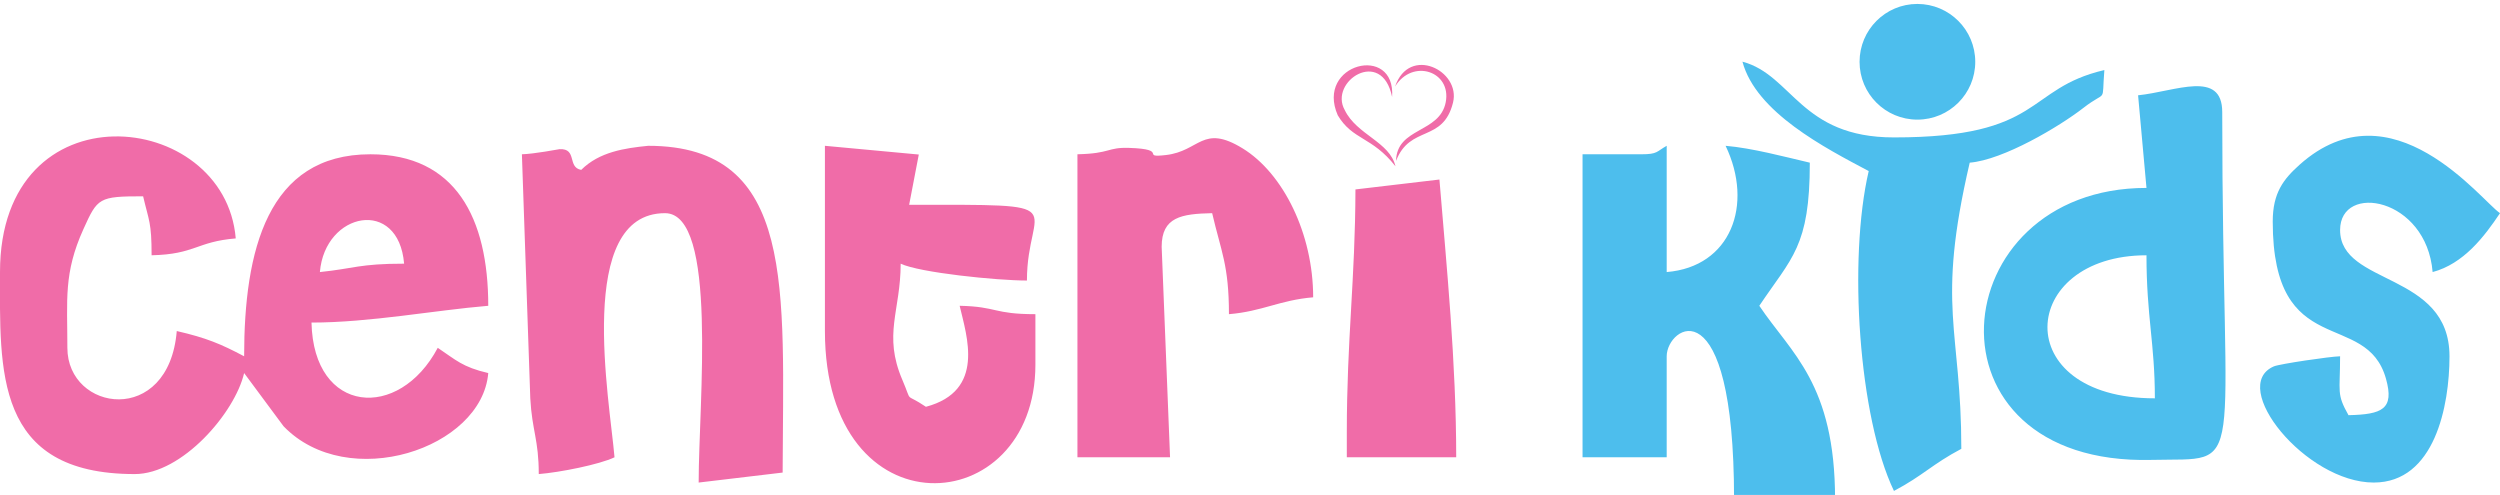
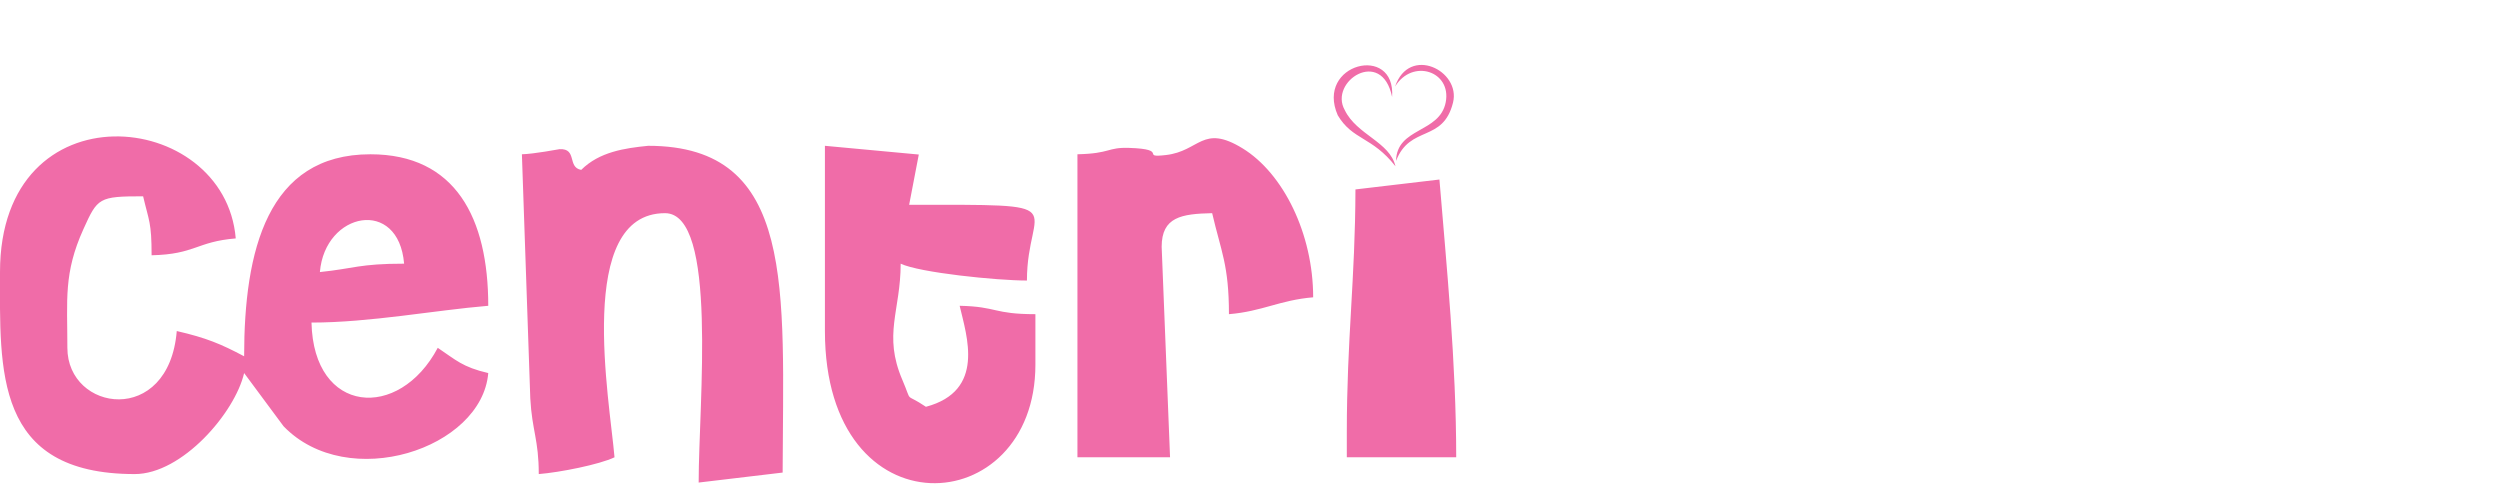
<svg xmlns="http://www.w3.org/2000/svg" xml:space="preserve" width="298px" height="59px" version="1.1" style="shape-rendering:geometricPrecision; text-rendering:geometricPrecision; image-rendering:optimizeQuality; fill-rule:evenodd; clip-rule:evenodd" viewBox="0 0 298 59">
  <defs>
    <style type="text/css">
   
    .fil1 {fill:#4DBEED}
    .fil0 {fill:#F06CA8}
   
  </style>
  </defs>
  <g id="Layer_x0020_1">
    <g id="_1204252272">
      <path class="fil0" d="M38.13 32.43c0.6,-7.18 9.38,-8.91 10.04,-1 -5.34,0 -5.95,0.58 -10.04,1zm127.81 -20.87c0.45,-6.39 -9.18,-3.99 -6.48,2.18 1.78,2.99 4.08,2.51 6.88,6.08 -0.68,-2.92 -4.61,-3.74 -6.04,-6.69 -1.95,-3.42 4.42,-7.55 5.64,-1.57zm0.35 -1.24c1.69,-4.96 7.86,-1.9 6.91,1.91 -1.19,4.81 -5.13,2.63 -6.79,6.95 0.07,-4.02 5.2,-3.28 5.92,-6.99 0.72,-3.71 -3.97,-5.25 -6.04,-1.87zm-4.72 12.26c-0.03,10.74 -1.03,17.87 -1.03,28.92l0 3.01 13.04 0c0,-11.29 -1.14,-22.7 -2,-33.11l-10.01 1.18zm-33.14 -4.19l0 36.12 11.04 0 -1 -25.09c0,-3.57 2.38,-3.93 6.02,-4.01 1.06,4.58 2,6.17 2,12.04 3.98,-0.33 6.06,-1.68 10.04,-2.01 0,-7.54 -3.54,-14.77 -8.42,-17.76 -4.79,-2.93 -5.09,0.34 -9.13,0.8 -3.17,0.37 0.47,-0.69 -4.38,-0.85 -2.65,-0.09 -2.17,0.67 -6.17,0.76zm-30.1 21.07c0,24.34 25.09,22.66 25.09,4.01l0 -6.02c-5.05,0 -4.5,-0.9 -9.03,-1 0.84,3.61 3.1,10.14 -4.02,12.04 -2.68,-1.8 -1.54,-0.23 -2.81,-3.21 -2.32,-5.41 -0.2,-8.23 -0.2,-13.85 2.24,1.07 11.46,2.01 15.05,2.01 0,-9.35 6.28,-9.03 -14.04,-9.03l1.15 -5.99 -11.19 -1.04 0 22.08zm-36.12 -21.07l1 29.1c0.21,3.86 1.01,4.91 1.01,9.02 2.5,-0.2 7.24,-1.14 9.03,-2 -0.57,-6.79 -4.71,-29.1 6.02,-29.1 6.33,0 4.01,22.62 4.01,32.11l10.01 -1.19c0.06,-21.84 1.67,-38.95 -16.03,-38.95 -2.8,0.28 -5.82,0.72 -7.98,2.87 -1.69,-0.3 -0.44,-2.57 -2.58,-2.47 -0.09,0.01 -3.02,0.57 -4.49,0.61zm-62.21 14.04c0,11.68 -0.75,24.08 16.06,24.08 5.65,0 11.94,-7.3 13.04,-12.04l4.7 6.34c7.67,7.94 23.65,2.68 24.4,-6.34 -3.07,-0.71 -3.86,-1.56 -6.02,-3.01 -4.62,8.73 -14.81,7.95 -15.05,-3.01 6.98,0 14.7,-1.47 21.07,-2 0,-10.45 -3.89,-18.06 -14.05,-18.06 -12.29,0 -15.05,11.51 -15.05,24.08 -2.79,-1.48 -4.52,-2.2 -8.03,-3.01 -0.95,11.42 -13.04,9.63 -13.04,2 0,-5.78 -0.46,-8.89 1.91,-14.14 1.69,-3.74 1.82,-3.92 7.12,-3.92 0.69,2.96 1.01,3.07 1.01,7.03 5.22,-0.12 5.32,-1.62 10.03,-2.01 -1.29,-15.5 -28.1,-18.25 -28.1,4.01z" />
-       <path class="fil1" d="M195.66 18.39l-7.02 0 0 36.12 10.03 0 0 -12.04c0,-3.59 8.03,-8.85 8.03,17.05l12.04 0c0,-13.8 -5.24,-17.41 -9.03,-23.07 3.86,-5.77 6.02,-7.03 6.02,-17.06 -2.93,-0.68 -6.85,-1.74 -10.04,-2.01 3.37,7.03 0.63,14.42 -7.02,15.05l0 -15.05c-1.23,0.69 -1.07,1.01 -3.01,1.01zm32.89 -17.92c3.81,0 6.9,3.09 6.9,6.9 0,3.81 -3.09,6.89 -6.9,6.89 -3.81,0 -6.89,-3.08 -6.89,-6.89 0,-3.81 3.08,-6.9 6.89,-6.9zm-5.8 19.92c-2.45,10.51 -1.21,29.33 3.01,38.13 3.51,-1.86 4.52,-3.16 8.03,-5.02 0,-14.39 -3.04,-16.77 1,-34.11 4.01,-0.33 10.68,-4.3 13.54,-6.52 2.91,-2.26 2.17,-0.34 2.51,-4.52 -9.5,2.22 -7.16,8.03 -25.08,8.03 -11.17,0 -12.08,-7.43 -18.06,-9.03 1.61,6.04 9.84,10.28 15.05,13.04zm48.16 6.02c0,16.74 11.15,10.35 13.5,18.74 1.02,3.63 -0.46,4.25 -4.47,4.34 -1.45,-2.58 -1,-2.69 -1,-7.02 -1.17,0.02 -7.2,0.91 -7.89,1.2 -5.48,2.36 3.81,13.85 11.9,13.85 7.28,0 9.03,-9.18 9.03,-15.05 0,-10.11 -13.04,-8.39 -13.04,-15.05 0,-5.66 10.29,-3.9 11.03,5.01 3.7,-0.99 6.15,-4.21 8.03,-7.02 -2.23,-1.49 -12.88,-15.57 -23.86,-5.8 -1.96,1.75 -3.23,3.38 -3.23,6.8zm-15.05 4.02c0,7.31 1,10.49 1,17.05 -17.53,0 -16.28,-17.05 -1,-17.05zm-1 -19.07l1 11.04c-24.41,0 -27.44,33.12 0.6,32.42 11.58,-0.28 8.43,2.84 8.43,-41.45 0,-5.1 -5.57,-2.47 -10.03,-2.01z" />
    </g>
  </g>
</svg>